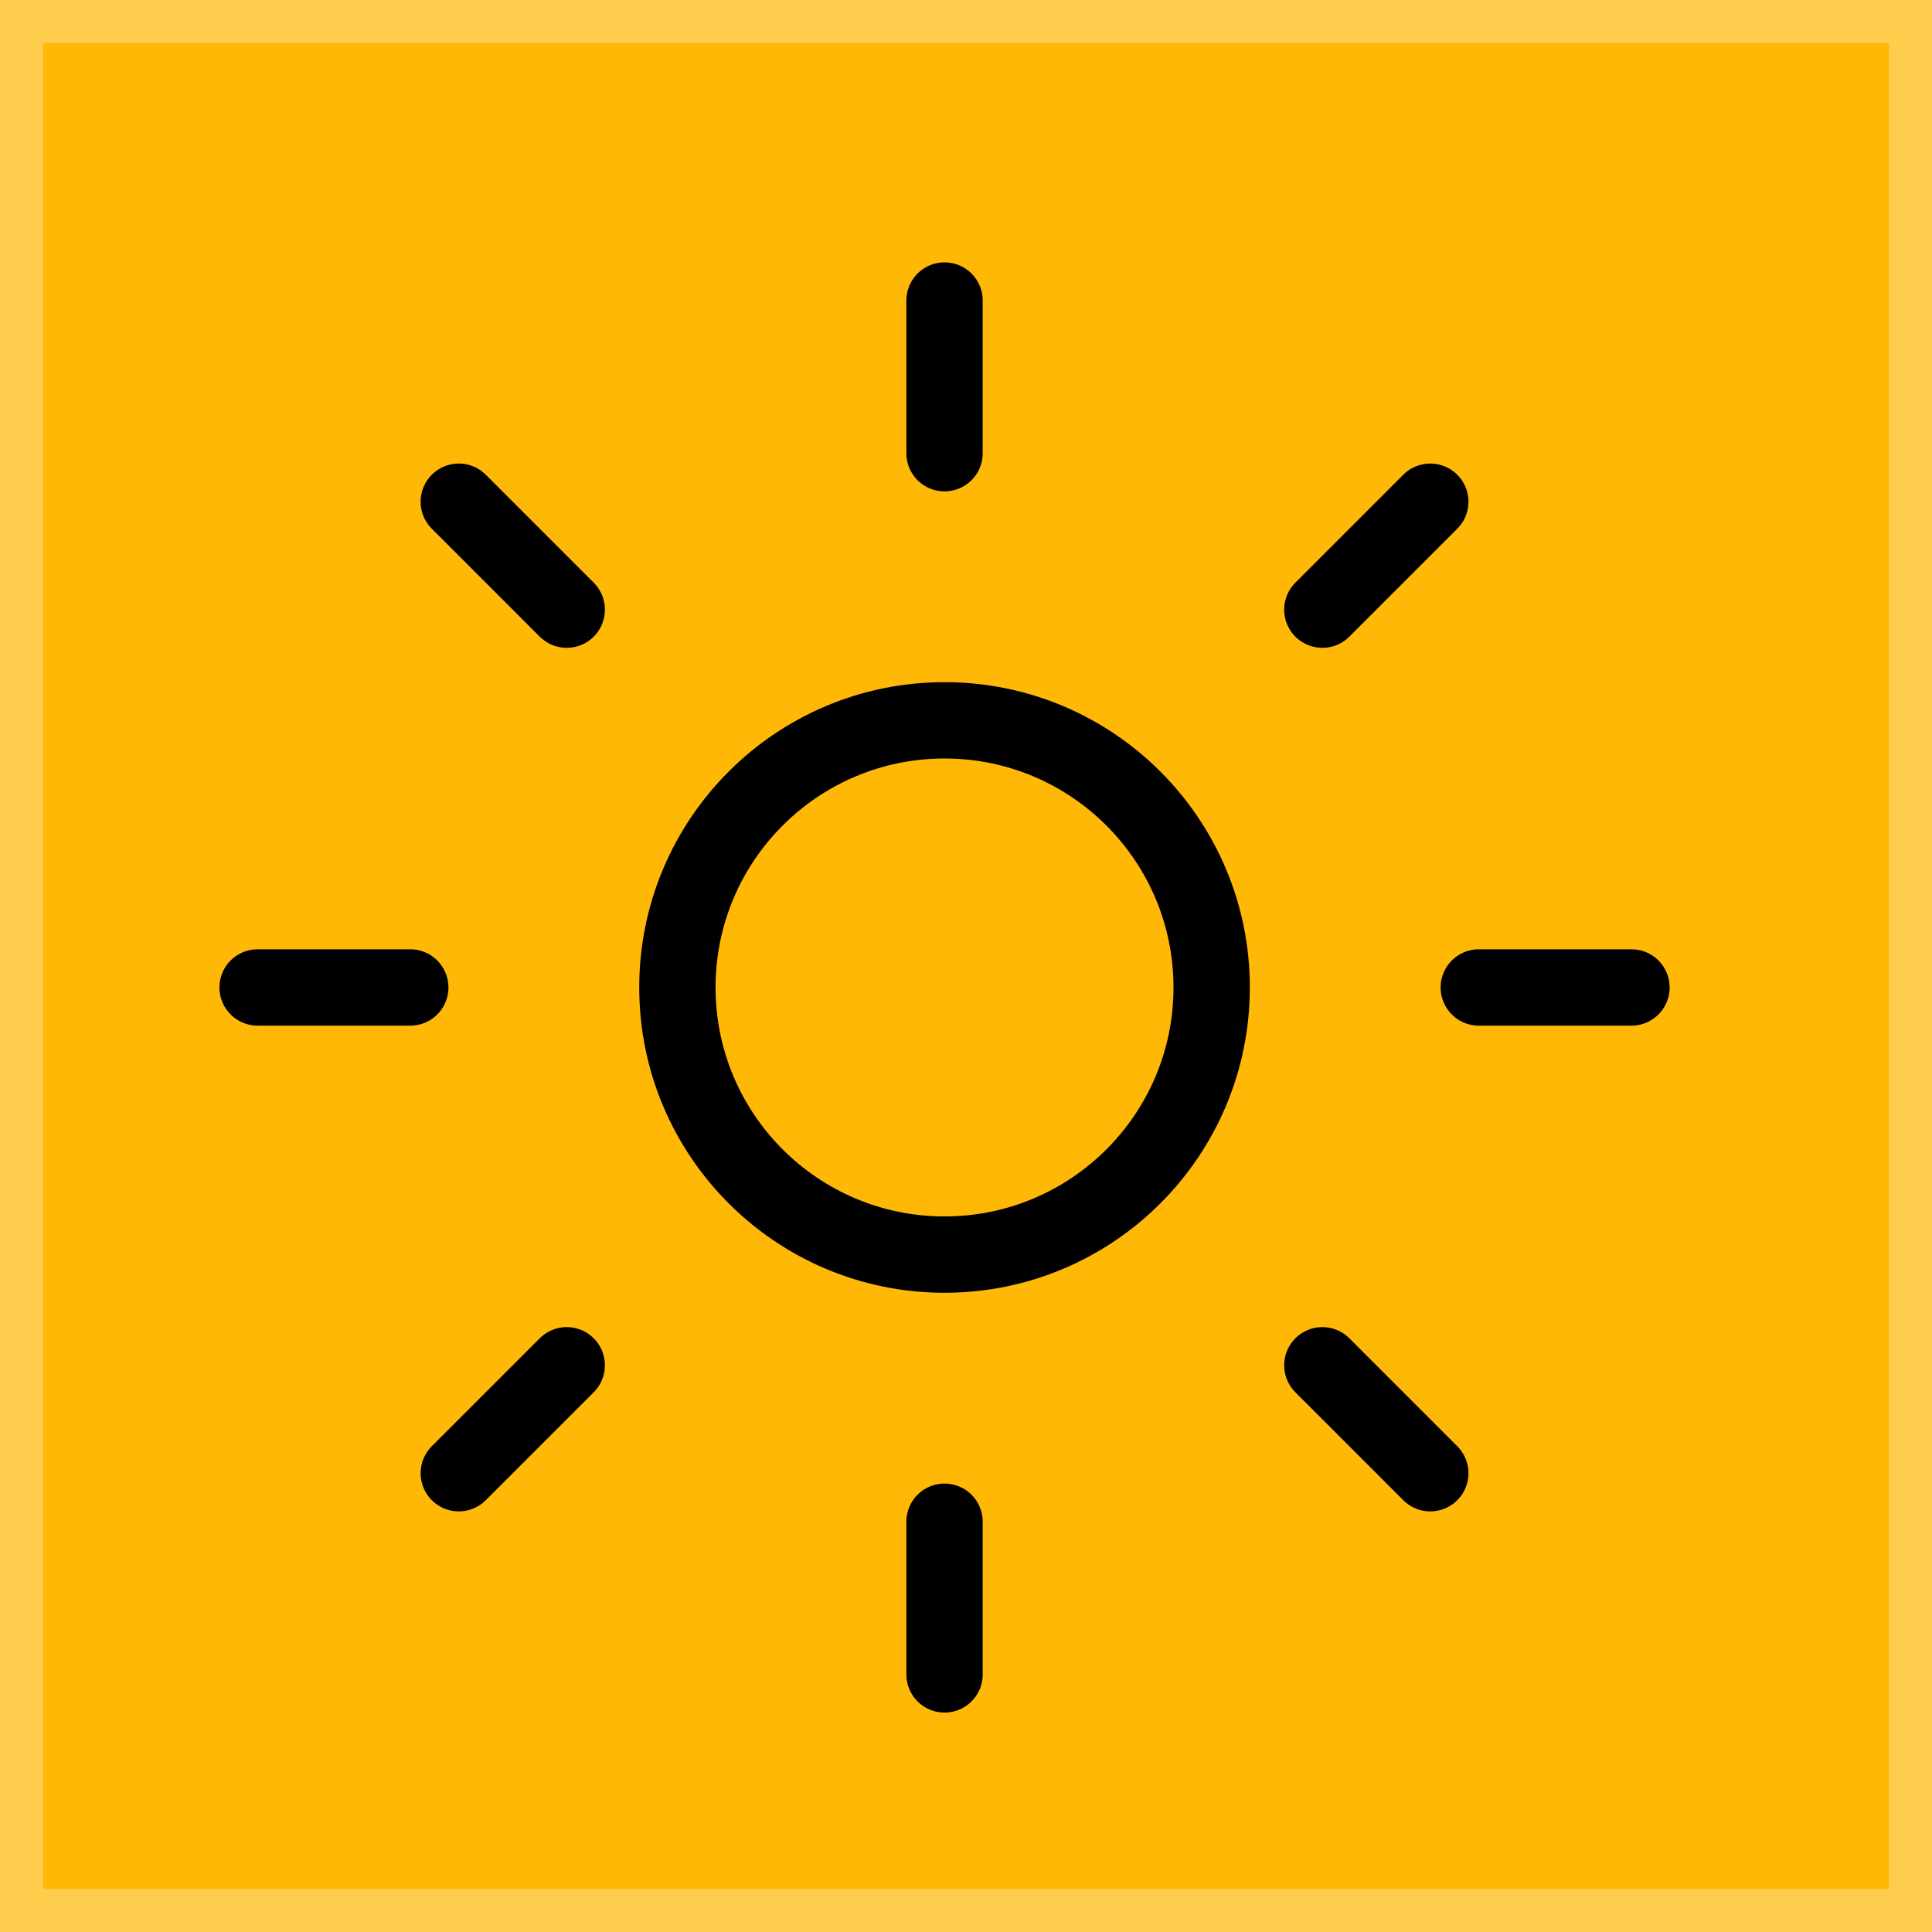
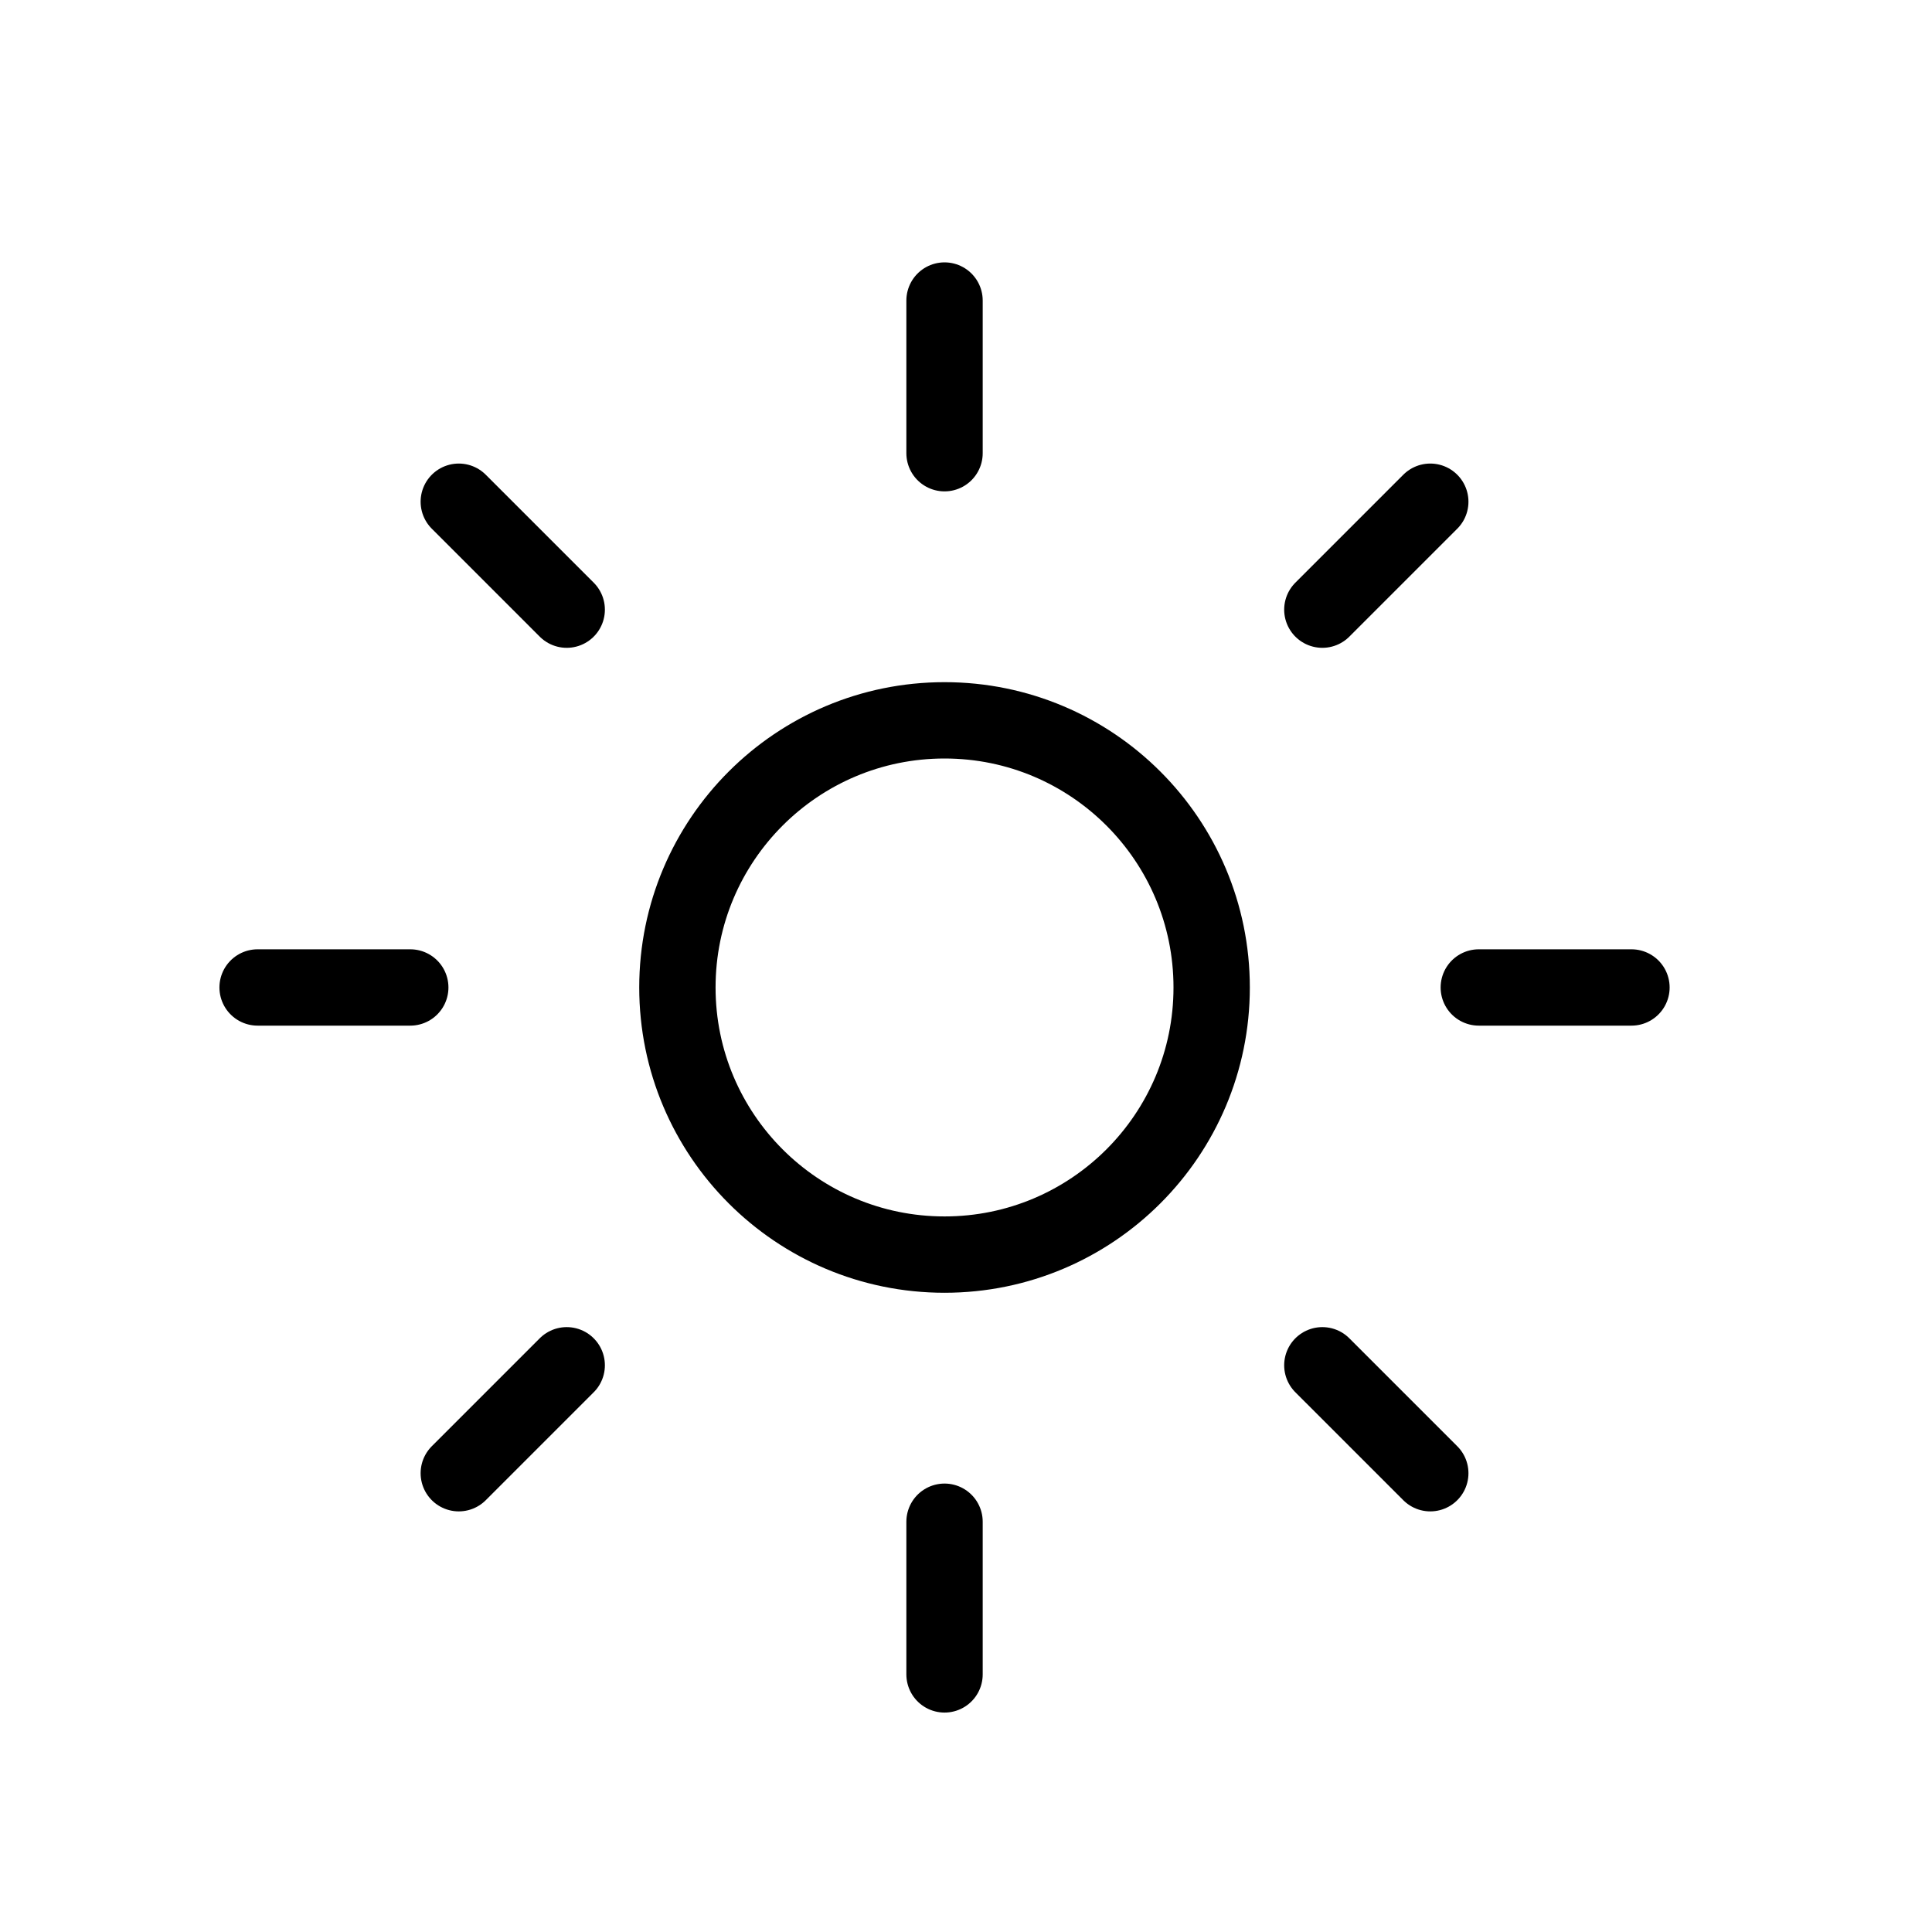
<svg xmlns="http://www.w3.org/2000/svg" width="45" height="45" viewBox="0 0 45 45" fill="none">
-   <rect width="45" height="45" fill="#FFB805" />
-   <rect x="0.5" y="0.5" width="44" height="44" stroke="white" stroke-opacity="0.29" />
  <path d="M22 10.556V7M22 39V35.444M30.8 14.2L33.314 11.686M10.686 34.314L13.2 31.8M34.444 23H38M6 23H9.556M30.8 31.8L33.314 34.314M10.686 11.686L13.2 14.2M28.222 23C28.222 26.436 25.436 29.222 22 29.222C18.564 29.222 15.778 26.436 15.778 23C15.778 19.564 18.564 16.778 22 16.778C25.436 16.778 28.222 19.564 28.222 23Z" stroke="black" stroke-width="1.778" stroke-linecap="round" />
</svg>